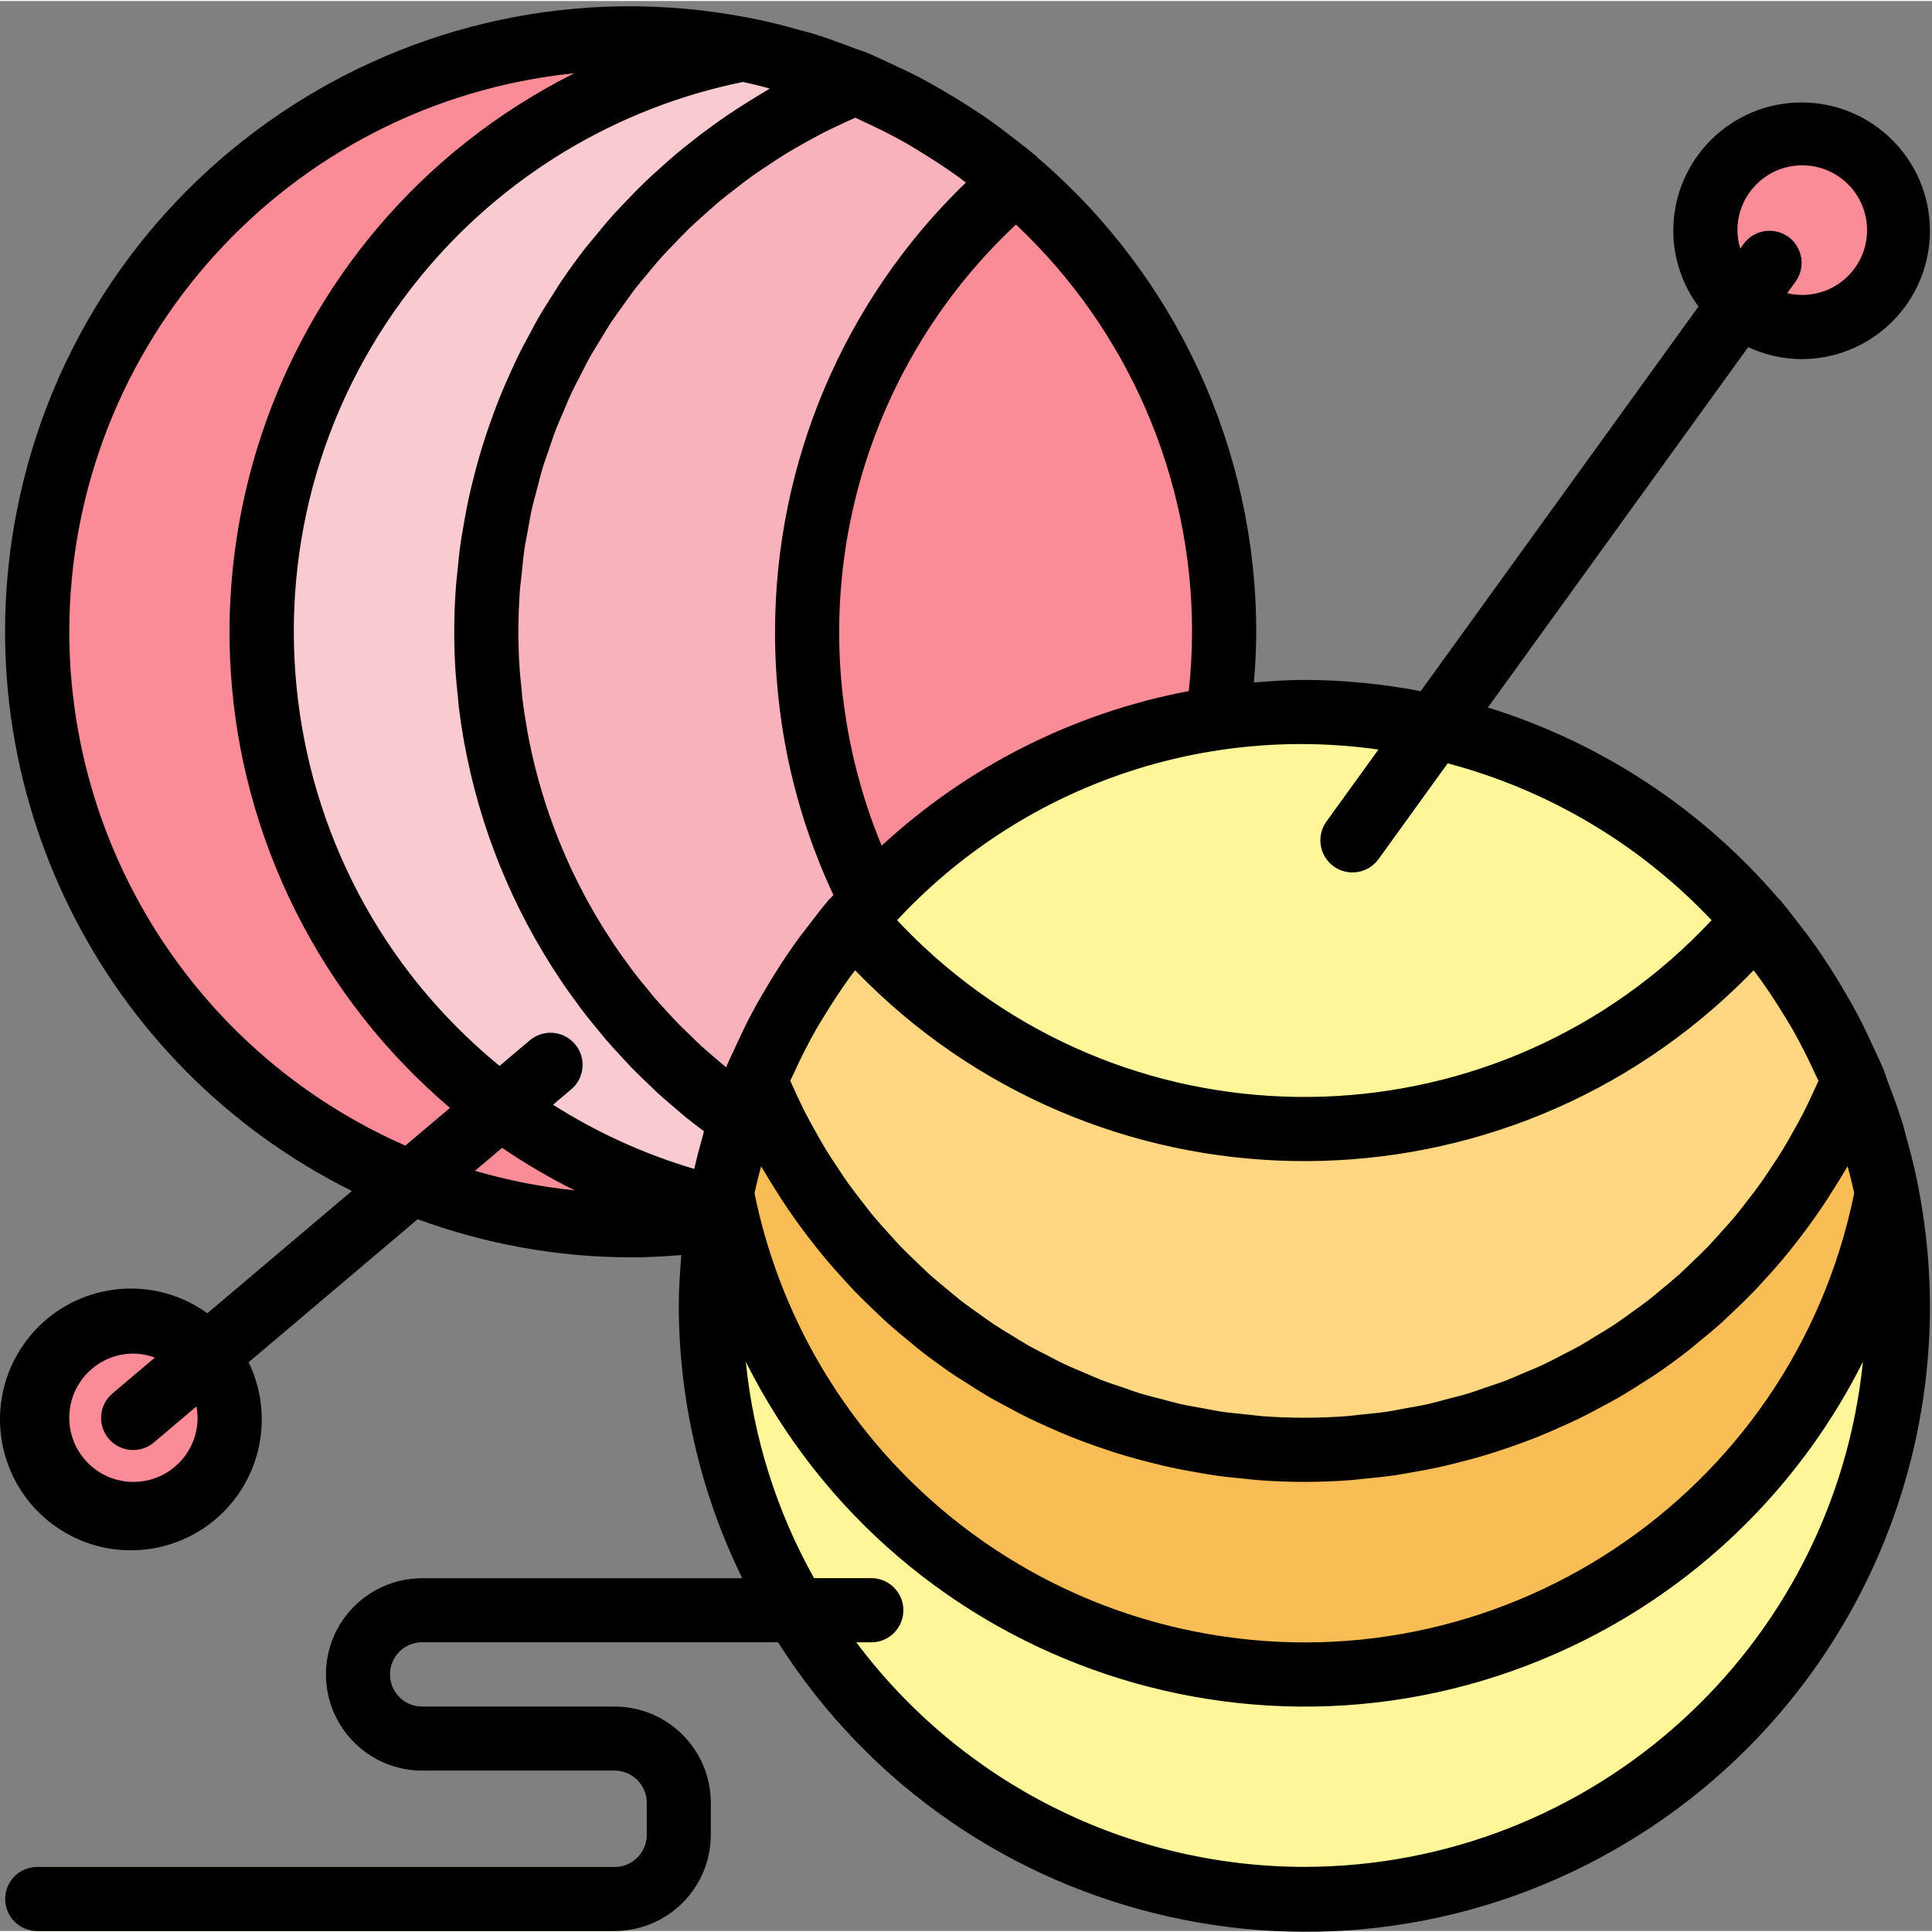
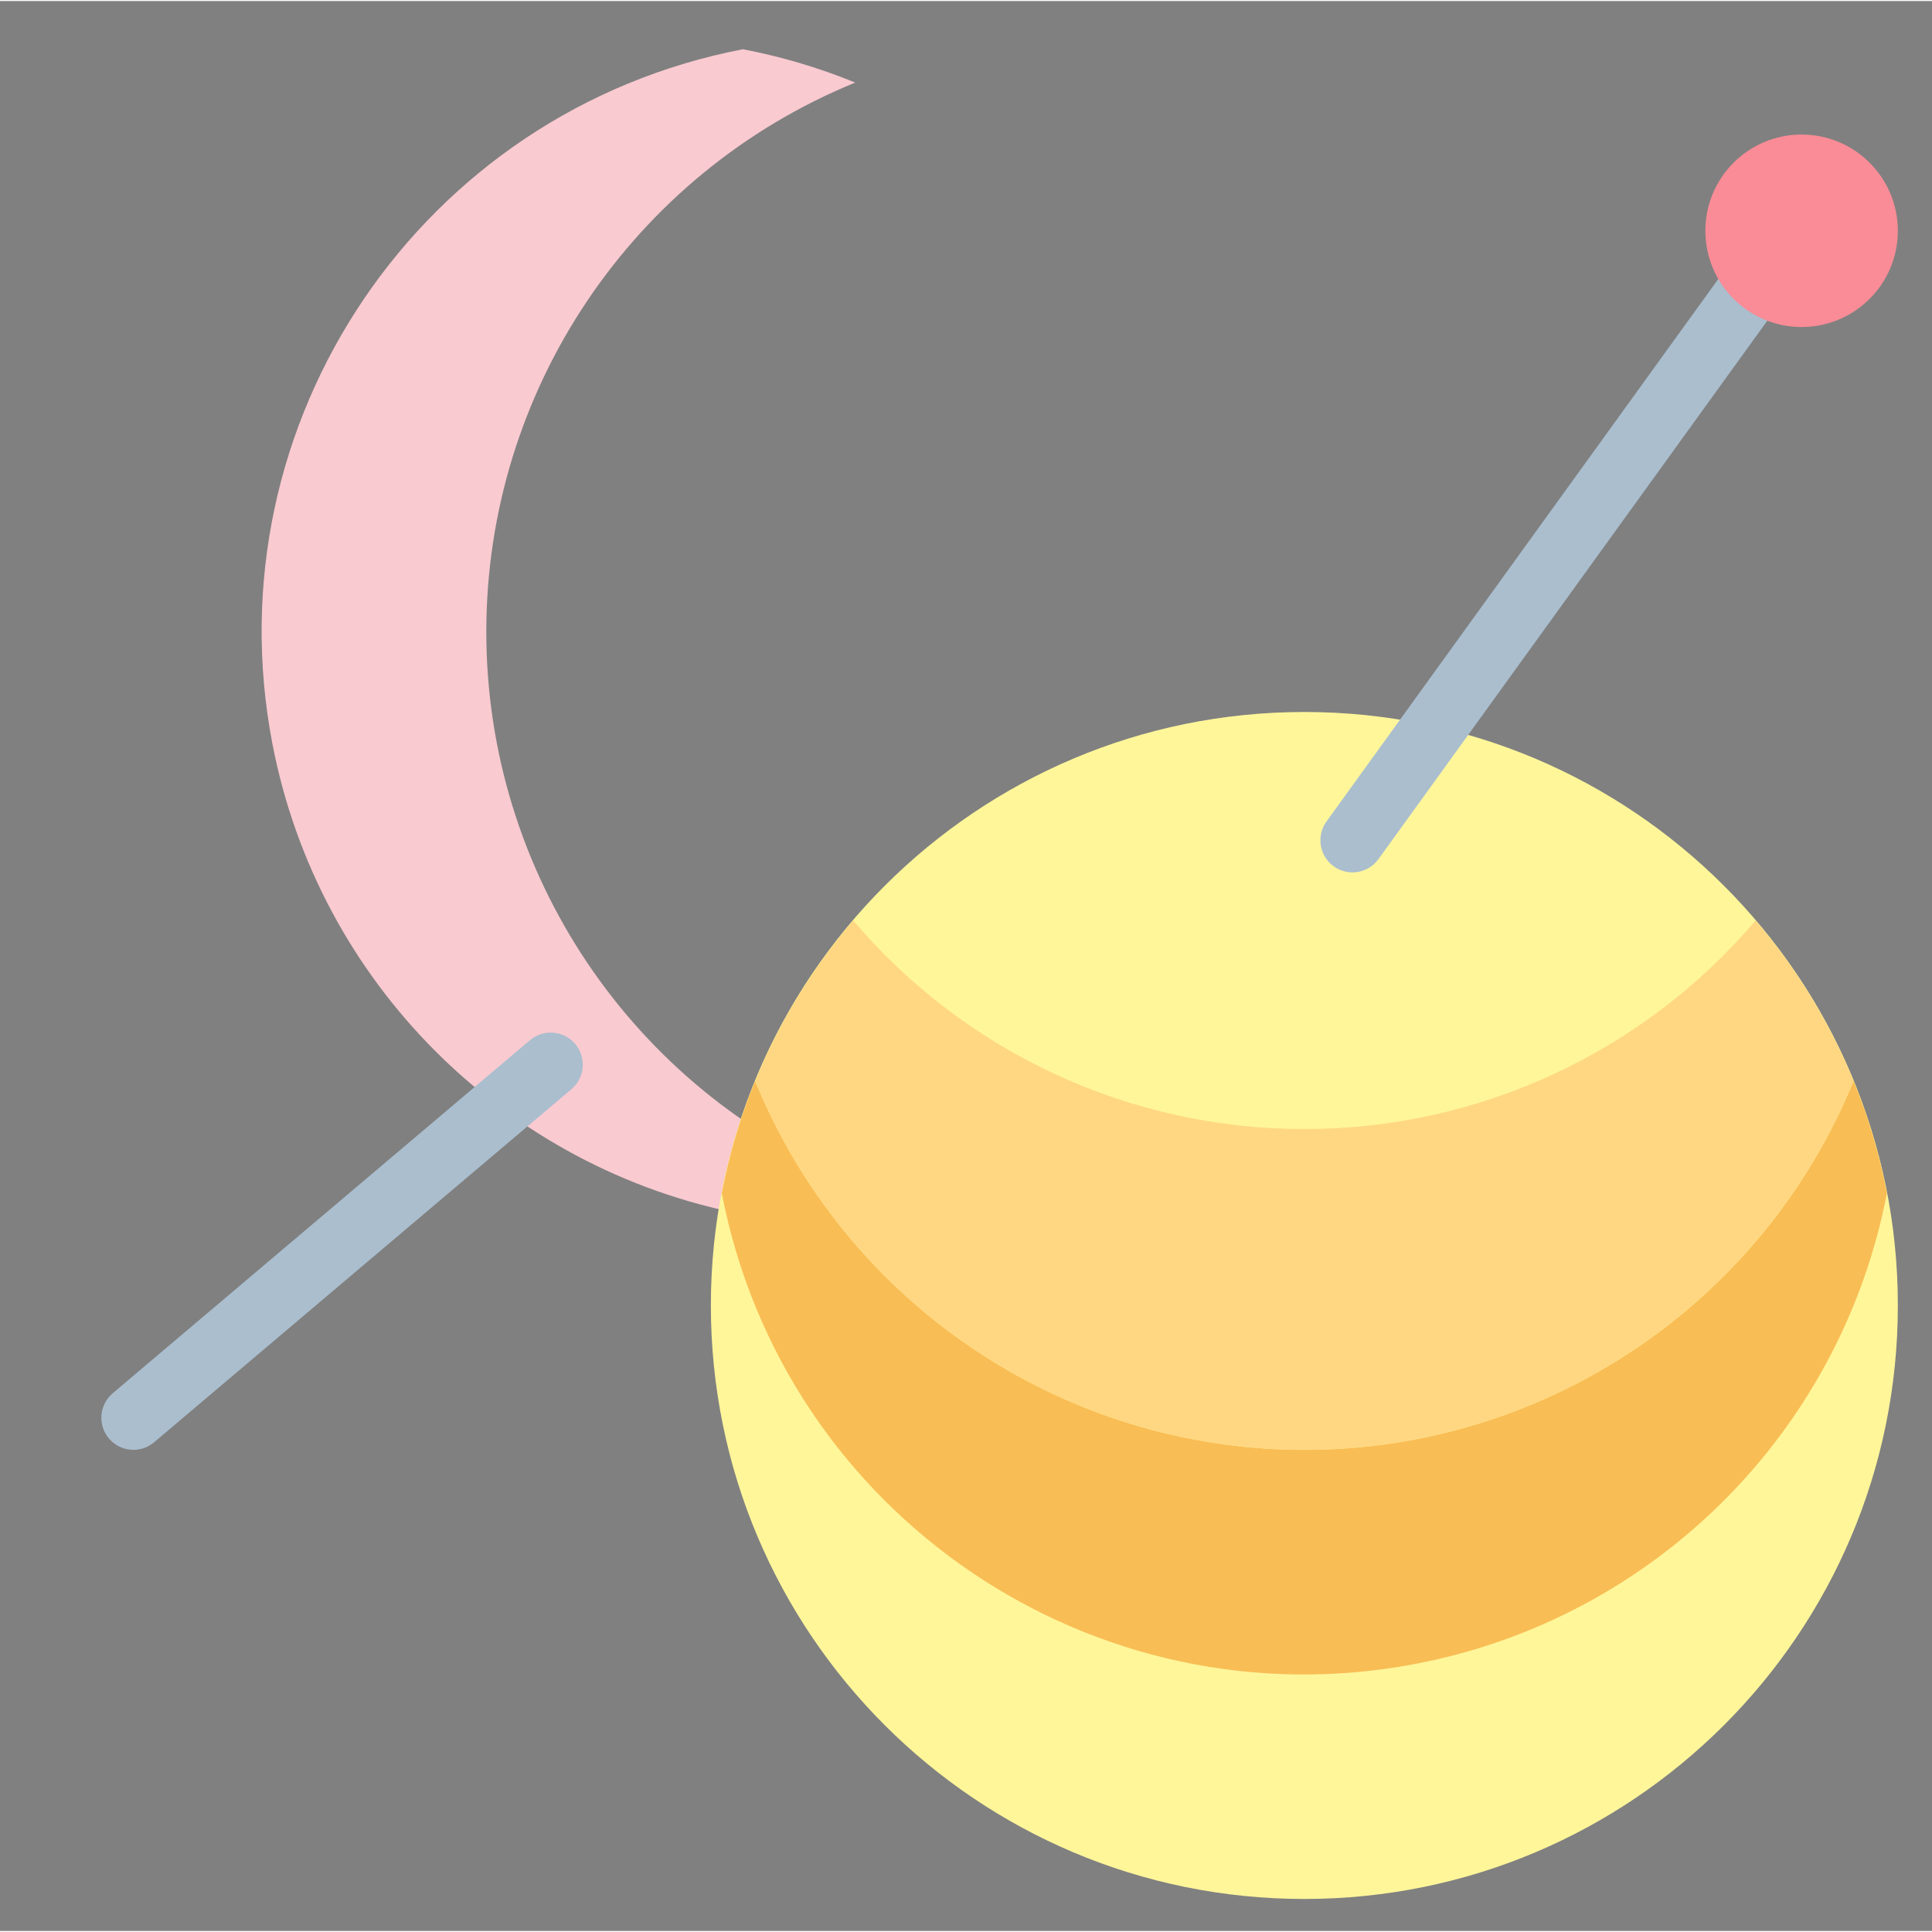
<svg xmlns="http://www.w3.org/2000/svg" height="456pt" viewBox="0 -1 456.484 456" width="456pt">
  <rect x="0" y="-1" width="456.484" height="456" fill="#808080" stroke="none" />
-   <path d="m289.238 148.035c0 77.445-62.781 140.227-140.227 140.227-77.445 0-140.227-62.781-140.227-140.227 0-77.445 62.781-140.227 140.227-140.227 77.445 0 140.227 62.781 140.227 140.227zm0 0" fill="#f98c96" />
  <path d="m114.902 148.035c.008-56.941 34.457-108.223 87.168-129.766-8.562-3.5-17.449-6.141-26.531-7.875-76.016 14.617-125.793 88.09-111.176 164.105 10.828 56.312 54.863 100.348 111.176 111.176 9.082-1.738 17.969-4.375 26.531-7.875-52.711-21.543-87.16-72.824-87.168-129.766zm0 0" fill="#f9cad0" />
-   <path d="m190.699 148.035c-.02-41.047 17.996-80.023 49.27-106.605-11.32-9.688-24.113-17.504-37.898-23.16-71.668 29.273-106.035 111.102-76.762 182.77 14.238 34.859 41.902 62.52 76.762 76.758 13.785-5.652 26.578-13.473 37.898-23.156-31.273-26.582-49.289-65.562-49.27-106.605zm0 0" fill="#f7b2bb" />
  <path d="m448.414 307.211c0 77.445-62.781 140.227-140.227 140.227s-140.227-62.781-140.227-140.227c0-77.445 62.781-140.227 140.227-140.227s140.227 62.781 140.227 140.227zm0 0" fill="#fff69a" />
  <path d="m308.188 341.32c-56.945-.012-108.223-34.457-129.766-87.168-3.5 8.559-6.141 17.445-7.879 26.527 14.617 76.02 88.094 125.793 164.109 111.176 56.312-10.824 100.348-54.863 111.176-111.176-1.738-9.082-4.375-17.969-7.875-26.527-21.543 52.711-72.824 87.156-129.766 87.168zm0 0" fill="#f9bd55" />
  <path d="m308.188 265.52c-41.047.023-80.023-17.992-106.605-49.266-9.688 11.32-17.504 24.113-23.16 37.898 29.273 71.664 111.102 106.031 182.77 76.758 34.859-14.238 62.52-41.902 76.758-76.758-5.652-13.785-13.473-26.578-23.156-37.898-26.582 31.273-65.562 49.289-106.605 49.266zm0 0" fill="#ffd782" />
  <path d="m319.547 204.883c-4.184-.004-7.574-3.398-7.57-7.586 0-1.594.504-3.145 1.438-4.434l98.535-136.438c2.453-3.395 7.191-4.156 10.586-1.703 3.391 2.453 4.156 7.191 1.699 10.586l-98.535 136.438c-1.426 1.973-3.715 3.145-6.152 3.137zm0 0" fill="#aabece" />
-   <path d="m145.223 455.016h-136.438c-4.188 0-7.582-3.391-7.582-7.578s3.395-7.582 7.582-7.582h136.434c4.188 0 7.578-3.395 7.582-7.578v-7.582c-.004-4.184-3.395-7.574-7.582-7.578h-45.477c-12.559 0-22.742-10.18-22.742-22.738s10.184-22.742 22.742-22.742h106.117c4.184 0 7.578 3.395 7.578 7.582 0 4.184-3.395 7.578-7.578 7.578h-106.117c-4.188 0-7.582 3.395-7.582 7.582 0 4.184 3.395 7.578 7.582 7.578h45.477c12.555.016 22.727 10.188 22.742 22.738v7.582c-.016 12.551-10.188 22.727-22.738 22.738zm0 0" fill="#f9bd55" />
  <path d="m448.414 53.289c0 12.559-10.184 22.738-22.742 22.738s-22.738-10.18-22.738-22.738c0-12.562 10.18-22.742 22.738-22.742s22.742 10.18 22.742 22.742zm0 0" fill="#f98c96" />
  <path d="m31.531 341.32c-4.188.004-7.582-3.387-7.586-7.574-.004-2.234.98-4.355 2.684-5.797l98.539-83.375c3.172-2.734 7.957-2.379 10.688.793 2.734 3.172 2.379 7.957-.793 10.691-.035.031-.074.062-.109.094l-98.539 83.375c-1.363 1.156-3.094 1.793-4.883 1.793zm0 0" fill="#aabece" />
-   <path d="m54.262 333.738c0 12.559-10.18 22.742-22.738 22.742-12.559 0-22.738-10.184-22.738-22.742 0-12.559 10.18-22.738 22.738-22.738 12.559 0 22.738 10.18 22.738 22.738zm0 0" fill="#f98c96" />
-   <path d="m425.672 83.605c16.746 0 30.32-13.574 30.32-30.316 0-16.746-13.574-30.32-30.32-30.32s-30.316 13.574-30.316 30.32c.016 6.441 2.102 12.707 5.953 17.875l-65.652 90.902c-9.055-1.742-18.25-2.633-27.469-2.66-4.02 0-7.969.285-11.91.602.32-3.984.539-7.984.539-11.973-.016-43.113-18.902-84.059-51.691-112.055-.094-.09-.133-.223-.234-.309-.258-.223-.539-.414-.801-.633-1.438-1.211-2.938-2.332-4.422-3.488-1.996-1.559-4.004-3.094-6.07-4.543-1.559-1.094-3.152-2.137-4.754-3.172-2.129-1.375-4.289-2.688-6.484-3.941-1.637-.941-3.266-1.879-4.941-2.758-2.352-1.23-4.754-2.355-7.172-3.461-1.602-.734-3.172-1.52-4.805-2.195-.168-.07-.328-.16-.5-.23-.984-.402-2.023-.68-3.02-1.062-3.434-1.32-6.887-2.602-10.438-3.668-.758-.23-1.539-.379-2.305-.598-3.953-1.117-7.938-2.137-12.016-2.93l-.195-.047c-.039-.008-.074.008-.113 0-80.074-15.457-157.52 36.926-172.973 116.996-12.578 65.141 19.836 130.672 79.242 160.207l-34.141 28.887c-13.859-9.977-33.184-6.824-43.16 7.035-9.973 13.863-6.824 33.184 7.039 43.16 13.859 9.977 33.184 6.824 43.16-7.035 6.633-9.223 7.68-21.34 2.723-31.559l39.949-33.805c16.113 5.922 33.145 8.973 50.316 9.008 4.004 0 8-.219 11.973-.539-.316 3.941-.605 7.891-.605 11.91.027 22.336 5.152 44.371 14.988 64.426h-75.625c-12.559 0-22.742 10.184-22.742 22.742s10.184 22.738 22.742 22.738h45.477c4.188.004 7.578 3.395 7.582 7.582v7.578c-.004 4.188-3.395 7.578-7.582 7.582h-136.434c-4.188 0-7.582 3.391-7.582 7.578s3.395 7.582 7.582 7.582h136.434c12.555-.016 22.727-10.188 22.742-22.742v-7.578c-.016-12.555-10.188-22.727-22.742-22.742h-45.477c-4.188 0-7.582-3.391-7.582-7.578s3.395-7.582 7.582-7.582h84.094c43.766 68.785 135 89.066 203.781 45.305 51.199-32.574 77.246-93.164 65.656-152.734-.004-.039.008-.074 0-.113l-.047-.195c-.789-4.078-1.809-8.066-2.93-12.016-.215-.766-.367-1.547-.594-2.305-1.066-3.551-2.348-7.004-3.672-10.438-.383-.996-.66-2.035-1.062-3.02-.07-.168-.156-.328-.227-.5-.68-1.633-1.465-3.203-2.199-4.805-1.105-2.418-2.23-4.82-3.461-7.172-.879-1.672-1.812-3.305-2.754-4.941-1.262-2.195-2.574-4.355-3.945-6.484-1.035-1.602-2.078-3.195-3.172-4.754-1.449-2.066-2.984-4.074-4.543-6.07-1.156-1.48-2.277-2.984-3.488-4.422-.219-.262-.41-.543-.629-.801-.082-.094-.203-.121-.285-.207-18.176-21.25-41.992-36.918-68.699-45.199l61.5-85.148c3.945 1.848 8.25 2.812 12.605 2.828zm-378.988 250.133c0 8.375-6.789 15.16-15.16 15.16-8.375 0-15.16-6.785-15.16-15.16 0-8.371 6.785-15.16 15.16-15.16 1.73.02 3.449.336 5.07.941l-9.965 8.43c-3.223 2.672-3.672 7.449-.996 10.672 2.668 3.223 7.449 3.672 10.672 1 .035-.031.074-.062.109-.094l9.996-8.461c.172.883.262 1.777.273 2.672zm234.973-185.703c-.016 4.676-.273 9.352-.773 14.004-27.141 5.133-52.289 17.793-72.574 36.539-21.008-50.758-8.367-109.223 31.734-146.766 26.543 24.965 41.602 59.781 41.613 96.223zm133.992 81.727c2.012 2.777 3.891 5.637 5.672 8.551.723 1.184 1.473 2.348 2.16 3.555 1.969 3.457 3.758 7.012 5.402 10.637.25.539.535 1.055.773 1.598-.488 1.121-.992 2.23-1.508 3.328-.676 1.434-1.34 2.875-2.059 4.277-.785 1.535-1.633 3.027-2.473 4.523-.77 1.367-1.527 2.746-2.344 4.078-.891 1.461-1.836 2.871-2.773 4.289-.859 1.293-1.707 2.598-2.609 3.859-.988 1.379-2.031 2.711-3.07 4.051-.941 1.215-1.871 2.445-2.852 3.625-1.078 1.297-2.215 2.535-3.34 3.785-1.023 1.141-2.031 2.297-3.094 3.398-1.164 1.207-2.383 2.355-3.59 3.516-1.098 1.055-2.18 2.133-3.316 3.152-1.246 1.117-2.547 2.168-3.832 3.238-1.172.969-2.32 1.961-3.52 2.891-1.328 1.027-2.711 1.984-4.074 2.961-1.227.875-2.434 1.777-3.688 2.609-1.41.938-2.871 1.793-4.316 2.676-1.273.777-2.531 1.59-3.836 2.324-1.488.836-3.023 1.594-4.543 2.375-1.316.676-2.617 1.387-3.957 2.02-1.57.742-3.18 1.391-4.777 2.066-1.348.574-2.676 1.184-4.043 1.711-1.648.637-3.34 1.176-5.016 1.746-1.367.465-2.719.977-4.105 1.395-1.738.531-3.516.953-5.281 1.41-1.363.355-2.707.758-4.086 1.07-1.891.426-3.816.734-5.734 1.082-1.289.23-2.562.52-3.867.715-2.156.32-4.344.516-6.527.734-1.094.109-2.172.277-3.27.359-3.297.246-6.621.367-9.969.371-3.344 0-6.668-.121-9.965-.371-1.098-.082-2.172-.254-3.266-.359-2.184-.219-4.379-.414-6.535-.738-1.297-.191-2.566-.48-3.852-.711-1.922-.344-3.855-.656-5.75-1.082-1.379-.312-2.727-.719-4.094-1.07-1.762-.461-3.535-.879-5.273-1.41-1.391-.422-2.742-.934-4.117-1.402-1.672-.566-3.355-1.102-5.004-1.738-1.363-.527-2.688-1.137-4.031-1.707-1.602-.68-3.219-1.332-4.793-2.074-1.336-.629-2.629-1.34-3.941-2.016-1.523-.781-3.062-1.539-4.555-2.379-1.305-.734-2.562-1.547-3.836-2.324-1.445-.879-2.906-1.738-4.316-2.672-1.254-.836-2.461-1.738-3.688-2.613-1.363-.977-2.746-1.93-4.074-2.961-1.195-.926-2.344-1.918-3.512-2.887-1.289-1.07-2.594-2.125-3.844-3.246-1.129-1.016-2.207-2.086-3.305-3.141-1.211-1.164-2.43-2.312-3.598-3.523-1.066-1.102-2.074-2.262-3.105-3.406-1.117-1.246-2.25-2.48-3.324-3.773-.984-1.184-1.914-2.414-2.859-3.637-1.035-1.336-2.078-2.664-3.066-4.043-.898-1.258-1.746-2.559-2.602-3.852-.945-1.422-1.895-2.836-2.785-4.297-.809-1.332-1.566-2.703-2.332-4.066-.844-1.5-1.691-2.996-2.48-4.535-.719-1.402-1.383-2.84-2.059-4.277-.516-1.098-1.016-2.207-1.508-3.324.238-.543.527-1.062.773-1.602 1.645-3.625 3.434-7.176 5.402-10.637.688-1.207 1.438-2.371 2.16-3.551 1.781-2.918 3.66-5.773 5.672-8.555.426-.59.875-1.168 1.312-1.754 56.547 58.625 149.91 60.309 208.535 3.766 1.277-1.234 2.531-2.488 3.766-3.766.434.586.883 1.164 1.309 1.758zm22.453 50.918c-14.617 71.75-84.633 118.066-156.383 103.449-52.109-10.613-92.832-51.34-103.449-103.449.176-.871.402-1.734.598-2.602.281-1.262.641-2.492.961-3.738.266.465.566.902.836 1.363.719 1.234 1.477 2.438 2.23 3.645 1.102 1.773 2.227 3.527 3.395 5.246.812 1.191 1.648 2.359 2.492 3.523 1.211 1.664 2.449 3.297 3.719 4.906.887 1.117 1.781 2.23 2.699 3.32 1.332 1.59 2.707 3.129 4.102 4.652.93 1.023 1.855 2.047 2.816 3.043 1.508 1.555 3.066 3.051 4.641 4.539.914.867 1.805 1.754 2.742 2.598 1.863 1.672 3.789 3.266 5.73 4.84.711.578 1.391 1.191 2.113 1.754 2.691 2.098 5.453 4.102 8.281 6.012.559.375 1.145.707 1.707 1.074 2.289 1.496 4.598 2.953 6.969 4.32 1.051.605 2.137 1.152 3.203 1.734 1.934 1.051 3.867 2.09 5.844 3.055 1.23.598 2.48 1.145 3.727 1.711 1.875.852 3.762 1.684 5.676 2.453 1.32.535 2.652 1.031 3.988 1.527 1.902.703 3.82 1.367 5.75 1.996 1.371.445 2.75.871 4.133 1.273 1.961.574 3.941 1.094 5.934 1.582 1.387.344 2.773.688 4.176.992 2.07.449 4.164.82 6.266 1.184 1.348.23 2.684.484 4.039.68 2.324.332 4.676.566 7.027.789 1.16.109 2.305.266 3.469.348 3.527.25 7.074.398 10.652.398s7.129-.148 10.656-.398c1.164-.082 2.309-.238 3.465-.348 2.355-.223 4.703-.457 7.031-.789 1.355-.195 2.691-.449 4.039-.68 2.102-.359 4.195-.734 6.266-1.184 1.402-.305 2.785-.648 4.172-.992 1.996-.488 3.977-1.008 5.941-1.582 1.383-.402 2.758-.828 4.125-1.273 1.934-.625 3.852-1.293 5.75-2 1.336-.492 2.672-.992 3.992-1.523 1.914-.773 3.801-1.605 5.676-2.457 1.246-.562 2.496-1.109 3.723-1.711 1.98-.961 3.914-2 5.848-3.055 1.066-.578 2.148-1.125 3.203-1.734 2.367-1.363 4.68-2.82 6.969-4.316.562-.367 1.148-.699 1.707-1.074 2.828-1.906 5.59-3.91 8.281-6.016.723-.562 1.402-1.176 2.113-1.75 1.941-1.574 3.867-3.168 5.73-4.84.934-.84 1.824-1.727 2.738-2.59 1.574-1.492 3.137-2.992 4.648-4.555.957-.988 1.879-2.012 2.809-3.031 1.395-1.523 2.77-3.066 4.105-4.656.918-1.09 1.809-2.203 2.695-3.324 1.273-1.605 2.508-3.238 3.715-4.898.848-1.168 1.688-2.34 2.5-3.535 1.172-1.715 2.293-3.469 3.391-5.234.754-1.211 1.516-2.414 2.234-3.648.27-.461.57-.898.836-1.363.316 1.246.68 2.477.961 3.738.195.867.422 1.73.598 2.602zm-302.25-35.211c-2.703-3.195-7.484-3.598-10.684-.895l-7.129 6.031c-56.66-46.359-65.012-129.871-18.652-186.531 19.336-23.633 46.234-39.863 76.152-45.953.875.172 1.734.398 2.605.594 1.262.285 2.488.645 3.734.965-.461.262-.898.562-1.359.832-1.234.719-2.438 1.48-3.648 2.234-1.77 1.098-3.52 2.219-5.234 3.391-1.195.812-2.371 1.652-3.539 2.5-1.66 1.207-3.293 2.445-4.895 3.715-1.121.887-2.234 1.777-3.328 2.695-1.59 1.336-3.129 2.711-4.656 4.105-1.016.93-2.043 1.852-3.031 2.809-1.562 1.512-3.062 3.074-4.551 4.648-.863.914-1.75 1.805-2.59 2.738-1.672 1.863-3.266 3.789-4.84 5.73-.578.711-1.191 1.391-1.754 2.113-2.098 2.691-4.105 5.453-6.012 8.281-.375.559-.707 1.145-1.074 1.707-1.496 2.289-2.953 4.602-4.32 6.969-.605 1.051-1.152 2.137-1.734 3.203-1.051 1.934-2.09 3.867-3.055 5.848-.598 1.227-1.145 2.477-1.711 3.723-.852 1.875-1.684 3.762-2.457 5.676-.531 1.32-1.027 2.652-1.523 3.992-.703 1.898-1.367 3.816-2 5.75-.441 1.367-.867 2.742-1.27 4.125-.574 1.965-1.094 3.945-1.586 5.938-.344 1.391-.688 2.773-.988 4.172-.449 2.074-.824 4.168-1.184 6.27-.23 1.348-.484 2.684-.68 4.039-.332 2.324-.566 4.676-.793 7.027-.109 1.16-.266 2.305-.344 3.469-.254 3.527-.398 7.078-.398 10.652 0 2.973.09 5.934.27 8.883.129 2.09.352 4.16.566 6.234.086.836.129 1.68.23 2.512.348 2.887.781 5.754 1.301 8.605l.004.012c3.625 19.926 11.305 38.895 22.559 55.734l.164.254c1.426 2.129 2.926 4.211 4.465 6.266.223.297.43.609.656.902 1.41 1.855 2.887 3.66 4.387 5.449.395.473.77.957 1.168 1.426 1.375 1.602 2.816 3.152 4.262 4.695.578.621 1.137 1.254 1.723 1.863 1.34 1.383 2.738 2.715 4.137 4.047.75.719 1.48 1.453 2.246 2.156 1.328 1.211 2.711 2.379 4.086 3.547.891.758 1.762 1.527 2.672 2.266 1.336 1.082 2.723 2.113 4.102 3.152-.098.332-.152.672-.246 1.004-.738 2.613-1.441 5.238-2.039 7.91-11.773-3.484-23.004-8.59-33.371-15.172l4.289-3.629c3.195-2.699 3.598-7.48.898-10.68zm78.504-212.727c1.207.684 2.371 1.438 3.551 2.16 2.918 1.781 5.773 3.66 8.555 5.668.59.43 1.168.875 1.754 1.312-28.809 27.801-45.086 66.117-45.094 106.152-.039 21.496 4.672 42.734 13.793 62.195-.254.297-.531.57-.785.863-.09.098-.223.137-.309.234-.223.262-.41.543-.629.801-1.215 1.438-2.336 2.941-3.492 4.426-1.555 1.996-3.09 4.004-4.539 6.066-1.098 1.562-2.141 3.152-3.176 4.758-1.371 2.129-2.688 4.289-3.941 6.484-.941 1.637-1.875 3.266-2.754 4.941-1.234 2.355-2.359 4.762-3.469 7.184-.73 1.598-1.512 3.16-2.188 4.789l-.074.16c-.93-.758-1.832-1.547-2.742-2.324-1.008-.867-2.031-1.723-3.008-2.617-.898-.816-1.75-1.672-2.621-2.512-1.051-1.012-2.113-2.012-3.125-3.059-.723-.738-1.402-1.516-2.105-2.27-1.109-1.195-2.223-2.387-3.285-3.621-.523-.609-1.016-1.242-1.527-1.863-1.184-1.43-2.367-2.859-3.488-4.328-.328-.434-.633-.887-.961-1.324-1.246-1.684-2.477-3.375-3.645-5.113-.176-.262-.336-.539-.512-.805-1.273-1.926-2.512-3.875-3.684-5.863l-.141-.254c-7.859-13.41-13.312-28.094-16.105-43.383-.027-.156-.043-.316-.07-.473-.43-2.41-.805-4.832-1.102-7.27-.098-.797-.137-1.605-.219-2.406-.188-1.812-.387-3.625-.496-5.453-.16-2.645-.238-5.297-.242-7.965 0-3.348.125-6.668.371-9.969.082-1.098.254-2.176.359-3.27.219-2.184.414-4.371.734-6.527.195-1.305.484-2.578.715-3.867.344-1.918.656-3.844 1.082-5.734.312-1.375.715-2.723 1.07-4.086.457-1.766.883-3.543 1.41-5.281.418-1.387.93-2.738 1.398-4.105.57-1.676 1.105-3.367 1.742-5.016.527-1.367 1.141-2.691 1.711-4.043.68-1.598 1.328-3.207 2.066-4.777.633-1.34 1.344-2.641 2.023-3.957.781-1.52 1.535-3.055 2.375-4.543.734-1.305 1.543-2.562 2.32-3.836.883-1.445 1.738-2.906 2.676-4.316.832-1.254 1.734-2.461 2.613-3.688.973-1.363 1.93-2.746 2.957-4.074.93-1.199 1.922-2.348 2.895-3.52 1.066-1.285 2.121-2.586 3.238-3.832 1.016-1.137 2.094-2.219 3.152-3.316 1.16-1.207 2.305-2.426 3.512-3.59 1.102-1.062 2.258-2.07 3.398-3.094 1.25-1.125 2.488-2.262 3.789-3.34 1.18-.98 2.406-1.91 3.621-2.852 1.34-1.039 2.672-2.082 4.051-3.07 1.262-.902 2.566-1.746 3.859-2.605 1.418-.941 2.828-1.891 4.289-2.777 1.332-.816 2.711-1.574 4.078-2.344 1.496-.84 2.988-1.688 4.523-2.473 1.402-.719 2.844-1.383 4.277-2.059 1.102-.516 2.211-1.016 3.328-1.508.543.238 1.059.527 1.598.773 3.629 1.645 7.184 3.434 10.641 5.402zm-197.992 115.293c.086-68.074 51.621-125.062 119.34-131.973-72.875 36.547-102.324 125.254-65.777 198.129 8.895 17.73 21.27 33.488 36.391 46.332l-10.539 8.918c-48.195-21.152-79.344-68.773-79.414-121.406zm102.266 121.93c5.484 3.73 11.219 7.09 17.16 10.047-7.98-.82-15.867-2.371-23.562-4.629zm189.559 169.891c-41.672-.035-80.895-19.695-105.867-53.059h3.539c4.188 0 7.578-3.391 7.578-7.578s-3.391-7.582-7.578-7.582h-13.523c-8.824-15.754-14.312-33.152-16.121-51.121 36.566 72.887 125.293 102.332 198.18 65.766 28.434-14.266 51.5-37.332 65.766-65.766-6.914 67.723-63.902 119.254-131.973 119.34zm96.219-223.676c-49.684 53.141-133.047 55.941-186.188 6.254-2.152-2.016-4.242-4.102-6.254-6.254 29.016-31.262 71.504-46.324 113.73-40.32l-12.285 17.004c-2.449 3.395-1.688 8.129 1.703 10.586 3.395 2.449 8.133 1.688 10.586-1.703l16.348-22.637c23.832 6.316 45.426 19.156 62.359 37.07zm6.105-162.891c-.082-8.461 6.703-15.383 15.16-15.469 8.461-.086 15.383 6.699 15.469 15.156.086 8.461-6.699 15.383-15.16 15.469-1.246.016-2.492-.125-3.707-.414l1.965-2.723c2.453-3.395 1.688-8.133-1.703-10.586-3.395-2.453-8.133-1.688-10.586 1.703l-.77 1.062c-.422-1.359-.645-2.777-.668-4.199zm0 0" />
</svg>